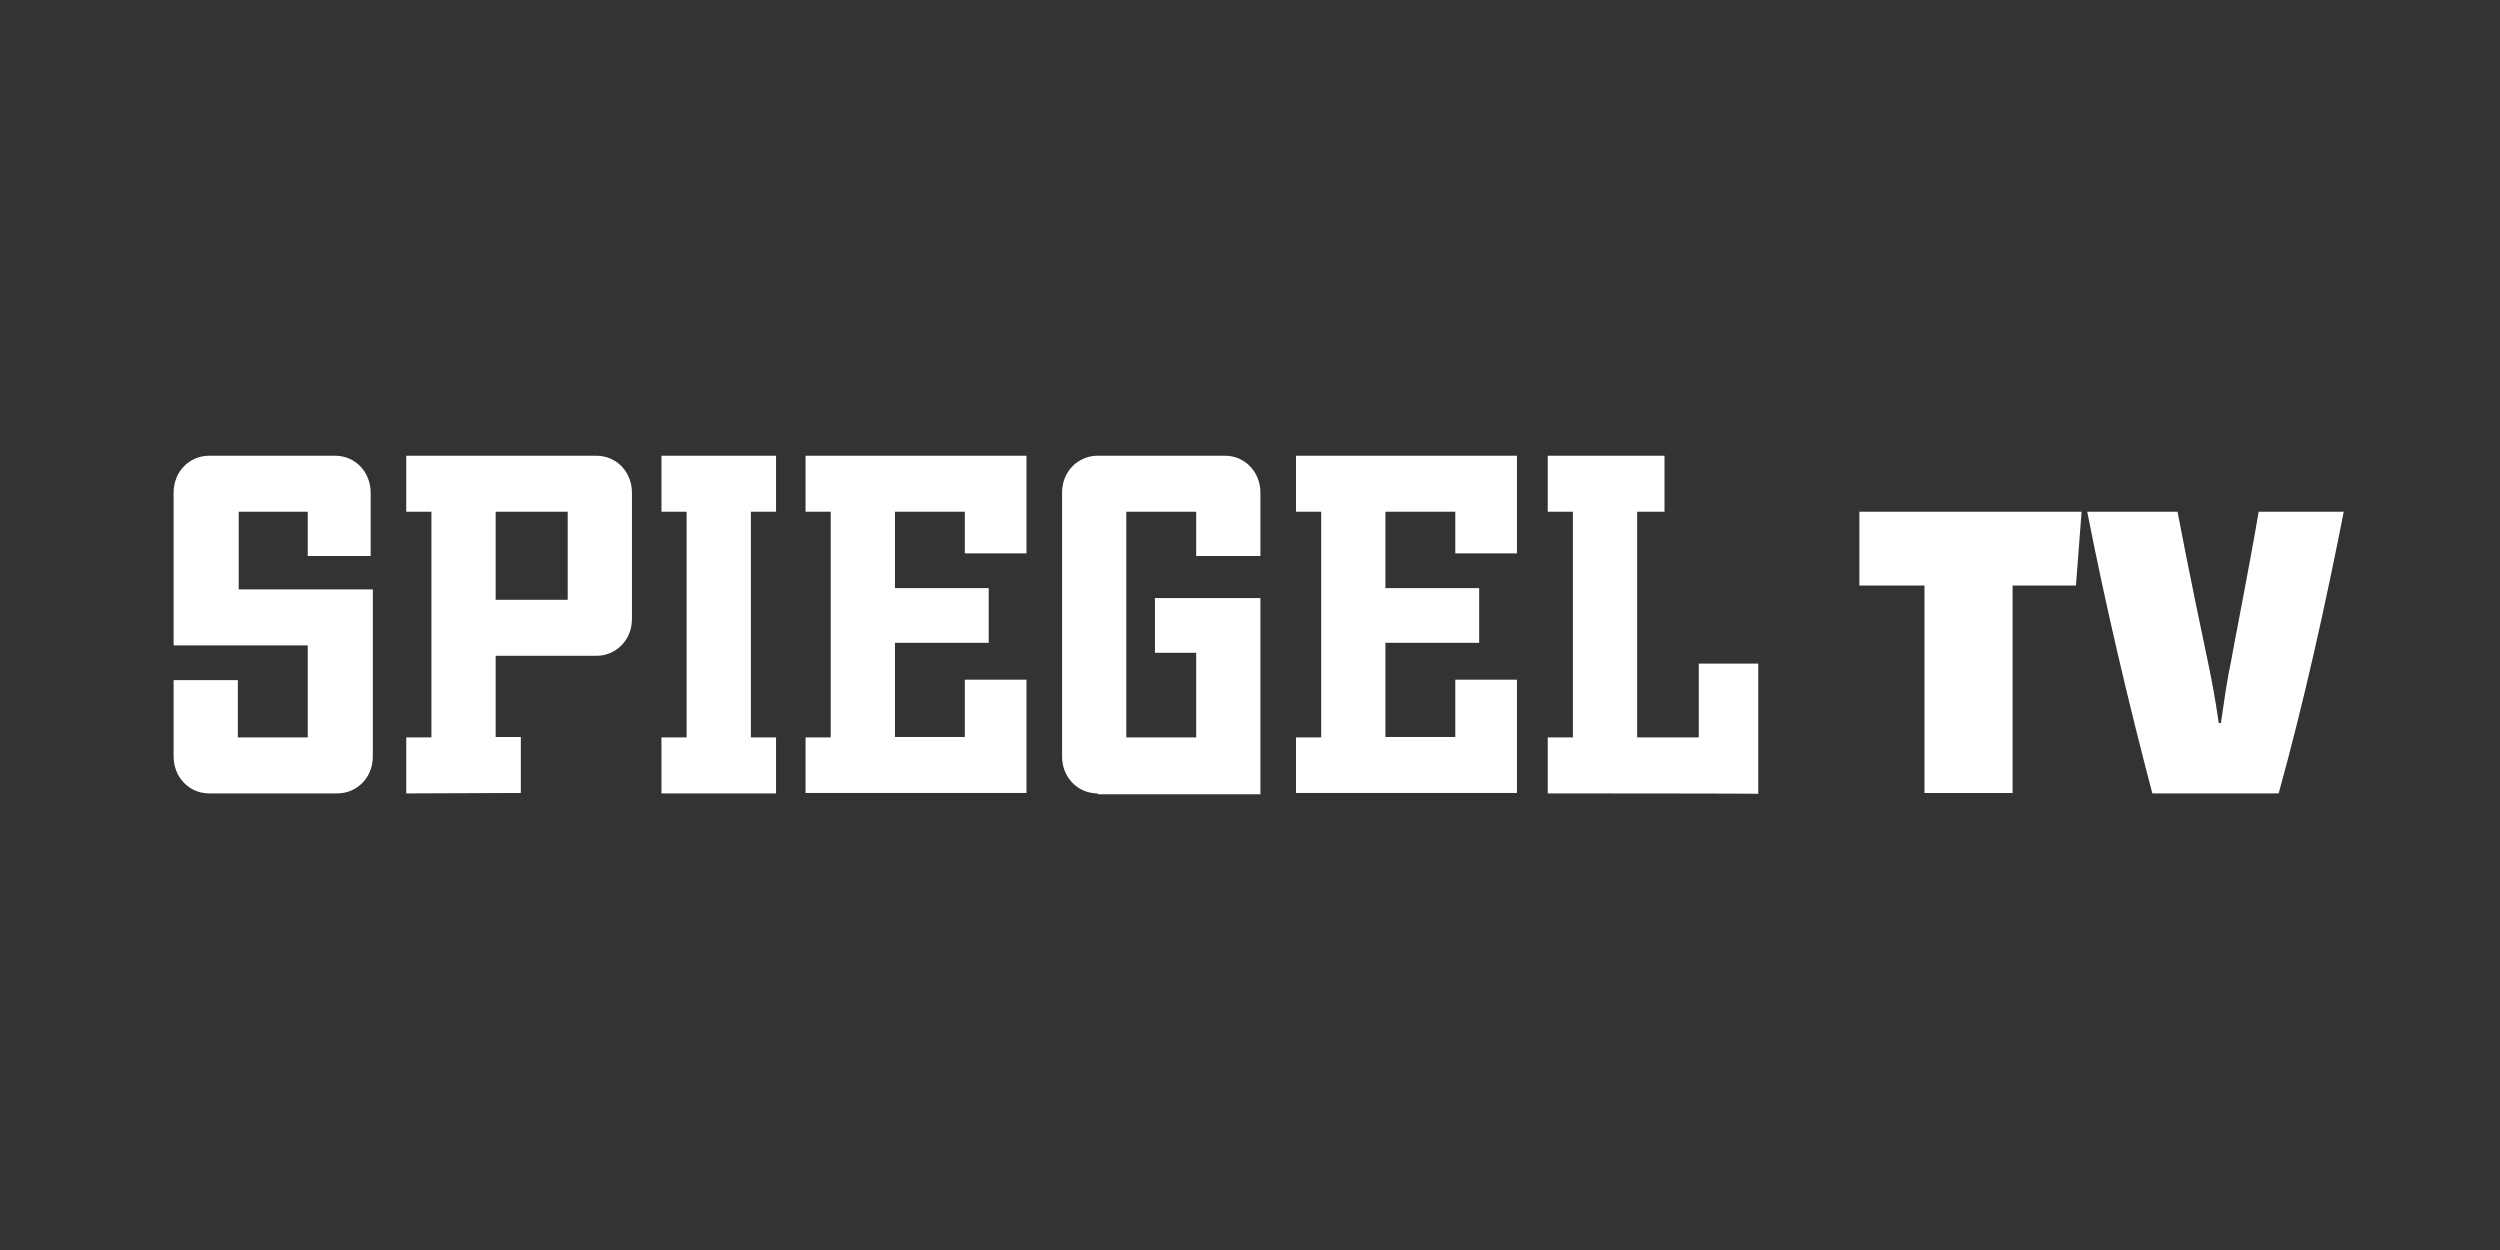
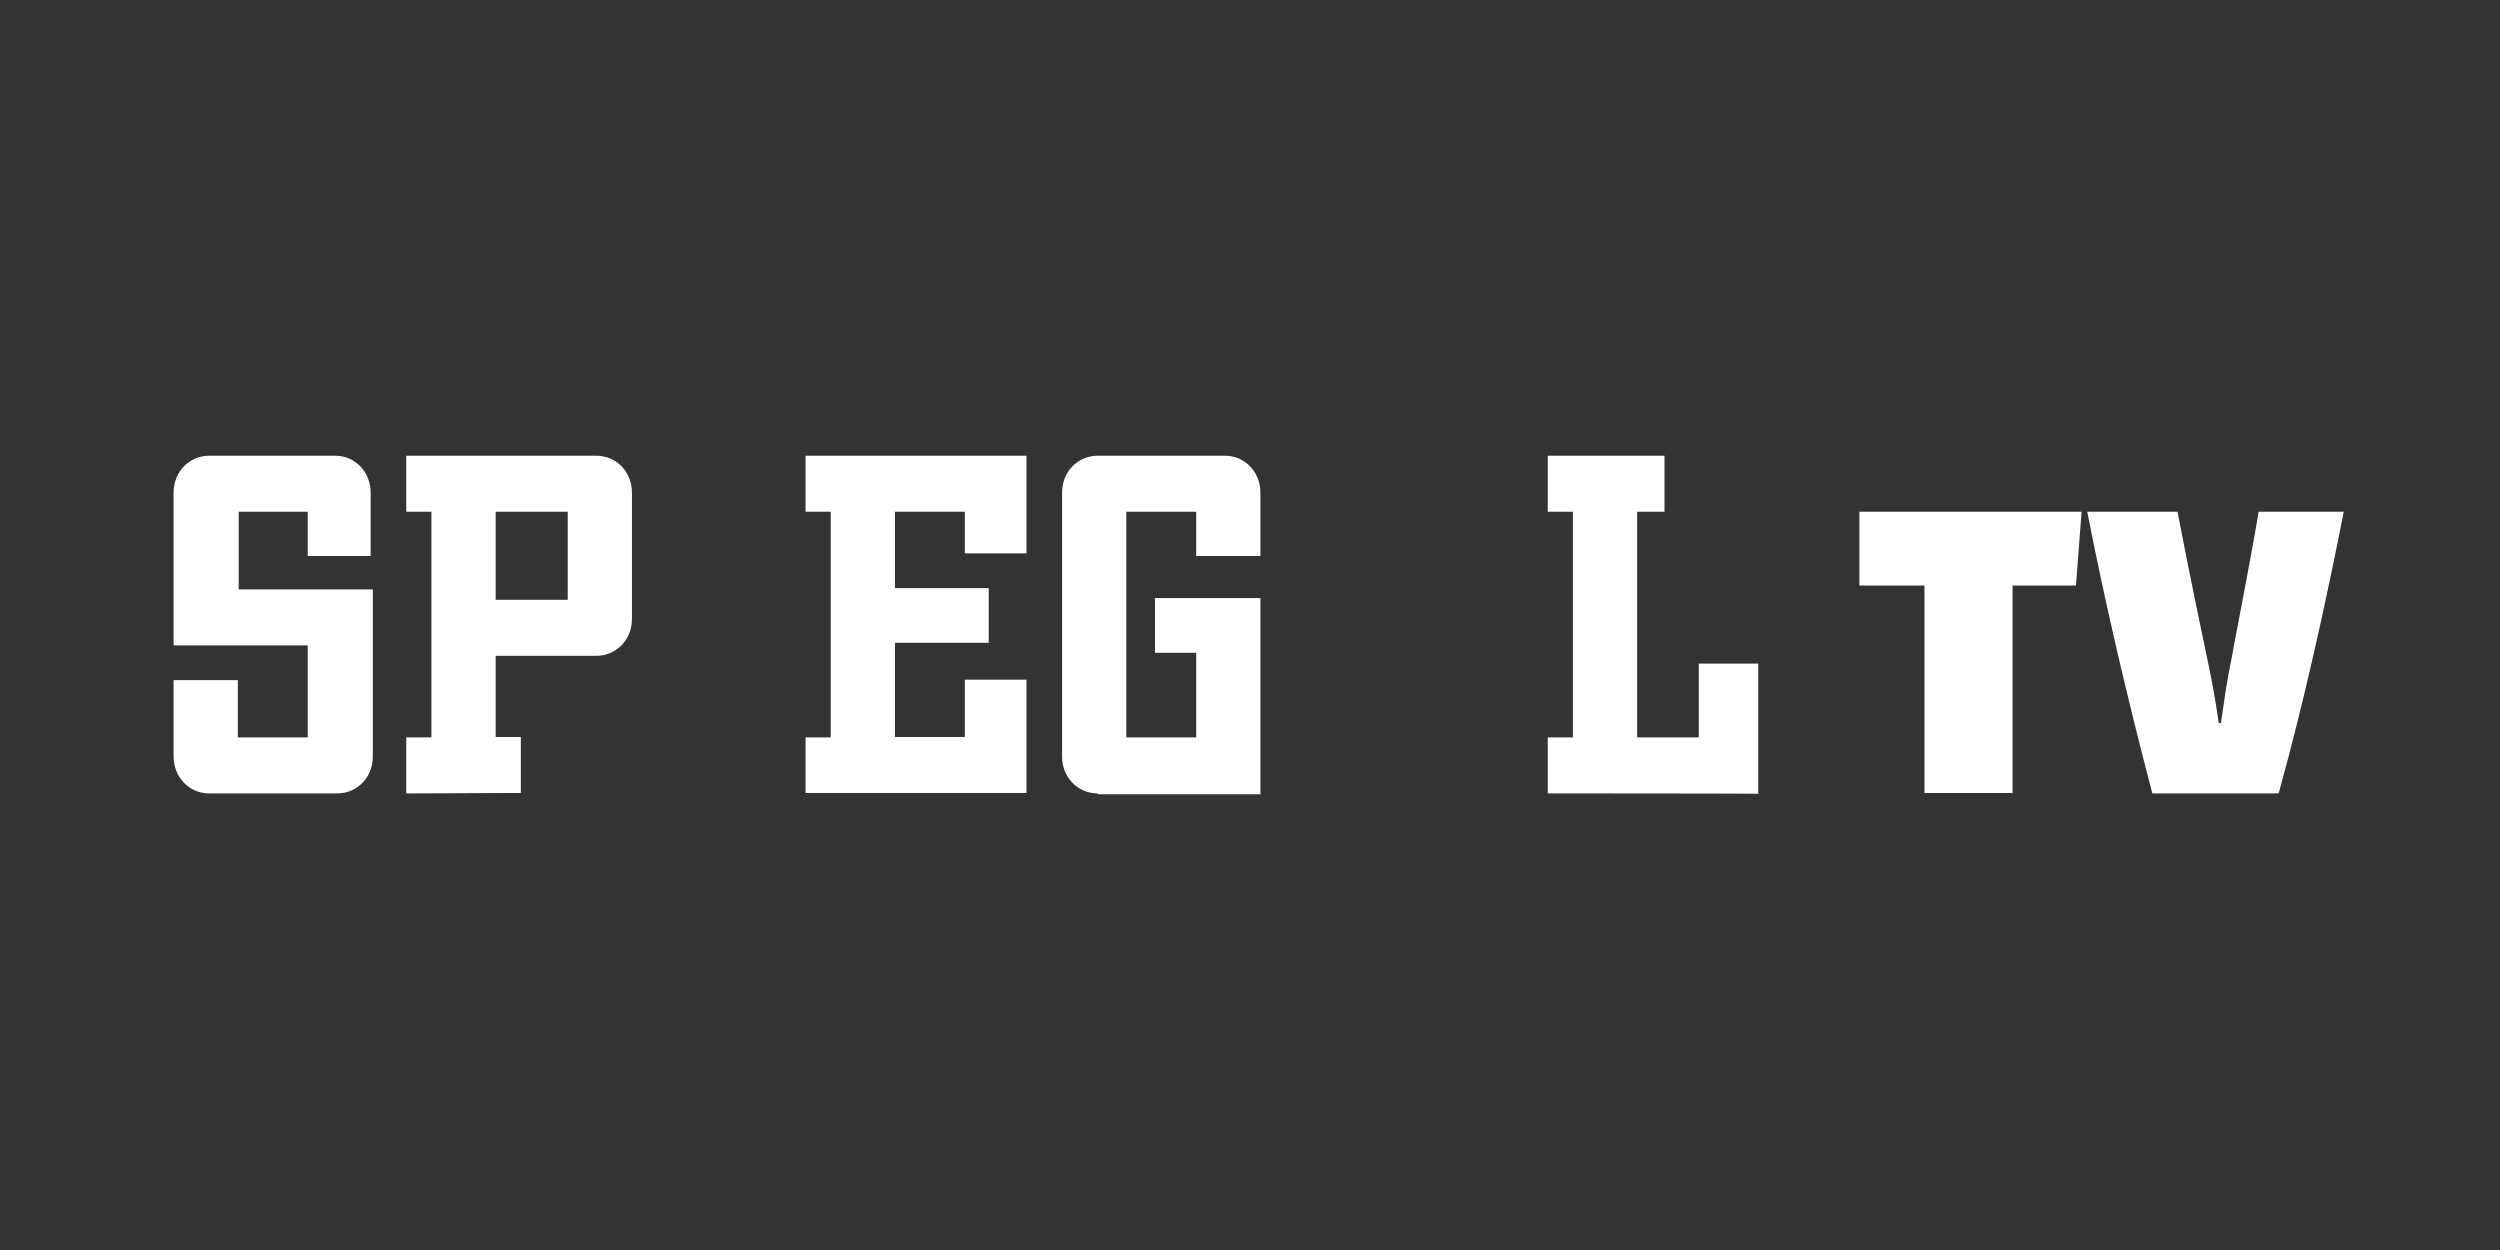
<svg xmlns="http://www.w3.org/2000/svg" version="1.1" id="Ebene_1" x="0px" y="0px" viewBox="0 0 576 288" style="enable-background:new 0 0 576 288;">
  <rect x="0" y="0" width="576" height="288" fill="#333333" stroke="none" />
  <style type="text/css">
	.st0{display:none;}
	.st1{display:inline;fill:#E64415;}
	.st2{fill:#FFFFFF;}
	.st3{display:none;opacity:0.5;}
	.st4{display:inline;}
	.st5{fill:#E64415;}
</style>
  <g id="bac" class="st0">
-     <rect x="165.3" y="101.5" class="st1" width="245.4" height="85" />
-   </g>
+     </g>
  <g id="SP">
    <g>
      <path class="st2" d="M48.2,182.8c-4.7,0-8.2-3.8-8.2-8.5v-17.6h14.8v13.2h16.1v-21.2H40v-35.2c0-4.9,3.7-8.5,8.2-8.5h29&#13;&#10;   c4.7,0,8.2,3.8,8.2,8.5v14.6H70.9v-10.2H55v17.9h30.9v38.5c0,4.9-3.7,8.5-8.2,8.5C77.7,182.8,48.2,182.8,48.2,182.8z" />
      <path class="st2" d="M93.6,182.8v-12.9h5.8v-52h-5.8V105h43.8c4.7,0,8.2,3.8,8.2,8.5v29.1c0,4.9-3.7,8.5-8.2,8.5h-23.2v18.7h5.8&#13;&#10;   v12.9L93.6,182.8L93.6,182.8z M130.8,117.9h-16.6v20.3h16.6V117.9z" />
-       <path class="st2" d="M152.4,182.8v-12.9h5.8v-52h-5.8V105h26.4v12.9H173v52h5.8v12.9H152.4z" />
      <path class="st2" d="M185.6,182.8v-12.9h5.8v-52h-5.8V105h50.9v22.5h-14.2v-9.6h-16.1v17.6h21.6v12.6h-21.6v21.7h16.1v-13.2h14.2&#13;&#10;   v26.1H185.6z" />
      <path class="st2" d="M252.9,182.8c-4.7,0-8.2-3.8-8.2-8.5v-60.8c0-4.9,3.7-8.5,8.2-8.5h29.3c4.7,0,8.2,3.8,8.2,8.5v14.6h-14.8&#13;&#10;   v-10.2h-16.1v52h16.1v-19.5h-9.5v-12.6h24.3V183h-37.5V182.8z" />
-       <path class="st2" d="M298.6,182.8v-12.9h5.8v-52h-5.8V105h50.9v22.5h-14.2v-9.6h-16.1v17.6h21.6v12.6h-21.6v21.7h16.1v-13.2h14.2&#13;&#10;   v26.1H298.6z" />
      <path class="st2" d="M356.6,182.8v-12.9h5.8v-52h-5.8V105h26.9v12.9h-6.3v52h14.2v-17h13.7v30&#13;&#10;   C405.2,182.8,356.6,182.8,356.6,182.8z" />
    </g>
  </g>
  <g id="lockup">
    <g>
      <path class="st2" d="M463.7,134.9v47.8h-20.3v-47.8h-15v-17h51.2l-1.3,17H463.7z" />
      <path class="st2" d="M495.9,182.8c-5.5-20.9-10.8-43.4-15-64.9h20.8c2.6,13.7,6.3,31.3,6.9,34.1c1.1,5.2,1.8,9.1,2.6,14.6h0.5&#13;&#10;   c0.8-5.5,1.3-9.3,2.4-14.6c0.5-3,4-20.6,6.3-34.1H540c-4.2,21.4-9.2,44-15,64.9C525,182.8,495.9,182.8,495.9,182.8z" />
    </g>
  </g>
  <g id="OUT">
</g>
  <g id="saf" class="st3">
    <g class="st4">
      <path class="st5" d="M332,158.2v-4.7h2.2v-18.9H332v-4.7h10v4.7h-2.2v18.9h2.2v4.7H332z" />
    </g>
    <g class="st4">
      <path class="st5" d="M193.6,149.5c0,1.8-1.4,3.1-3.1,3.1h-6.4V147h4.8v-6.1h-7.7v11.7h-12.8c-1.7,0-3.1-1.3-3.1-3.1v-11&#13;&#10;   c0-1.8,1.4-3.1,3.1-3.1h5.3v5.6H170v6h6.5v-11.6h14c1.8,0,3.1,1.4,3.1,3.1C193.6,138.5,193.6,149.5,193.6,149.5z" />
    </g>
    <g class="st4">
      <path class="st5" d="M410.7,149.5c0,1.8-1.4,3.1-3.1,3.1h-6.4V147h4.8v-6.1h-7.7v11.7h-12.8c-1.8,0-3.1-1.4-3.1-3.1v-11&#13;&#10;   c0-1.8,1.4-3.1,3.1-3.1h5.3v5.6h-3.7v6h6.5v-11.6h14c1.8,0,3.1,1.4,3.1,3.1L410.7,149.5L410.7,149.5z" />
    </g>
    <g class="st4">
      <path class="st5" d="M196.7,129.8c-1.8,0-3.1-1.4-3.1-3.1v-6.4h5.6v4.8h6.1v-7.7h-11.7v-12.8c0-1.8,1.4-3.1,3.1-3.1h11&#13;&#10;   c1.8,0,3.1,1.4,3.1,3.1v5.3h-5.5v-3.7h-6v6.5H211v14c0,1.8-1.4,3.1-3.1,3.1C207.9,129.8,196.7,129.8,196.7,129.8z" />
    </g>
    <g class="st4">
      <path class="st5" d="M196.7,186.5c-1.8,0-3.1-1.4-3.1-3.1V177h5.6v4.8h6.1v-7.7h-11.7v-12.8c0-1.8,1.4-3.1,3.1-3.1h11&#13;&#10;   c1.8,0,3.1,1.4,3.1,3.1v5.3h-5.5v-3.7h-6v6.5H211v14c0,1.8-1.4,3.1-3.1,3.1C207.9,186.5,196.7,186.5,196.7,186.5z" />
    </g>
    <g class="st4">
      <path class="st5" d="M369.3,129.8c-1.8,0-3.1-1.4-3.1-3.1v-6.4h5.6v4.8h6.1v-7.7h-11.7v-12.8c0-1.8,1.4-3.1,3.1-3.1h11&#13;&#10;   c1.8,0,3.1,1.4,3.1,3.1v5.3h-5.6v-3.7h-6v6.5h11.7v14c0,1.8-1.4,3.1-3.1,3.1C380.4,129.8,369.3,129.8,369.3,129.8z" />
    </g>
    <g class="st4">
      <path class="st5" d="M369.3,186.5c-1.8,0-3.1-1.4-3.1-3.1V177h5.6v4.8h6.1v-7.7h-11.7v-12.8c0-1.8,1.4-3.1,3.1-3.1h11&#13;&#10;   c1.8,0,3.1,1.4,3.1,3.1v5.3h-5.6v-3.7h-6v6.5h11.7v14c0,1.8-1.4,3.1-3.1,3.1C380.4,186.5,369.3,186.5,369.3,186.5z" />
    </g>
  </g>
</svg>